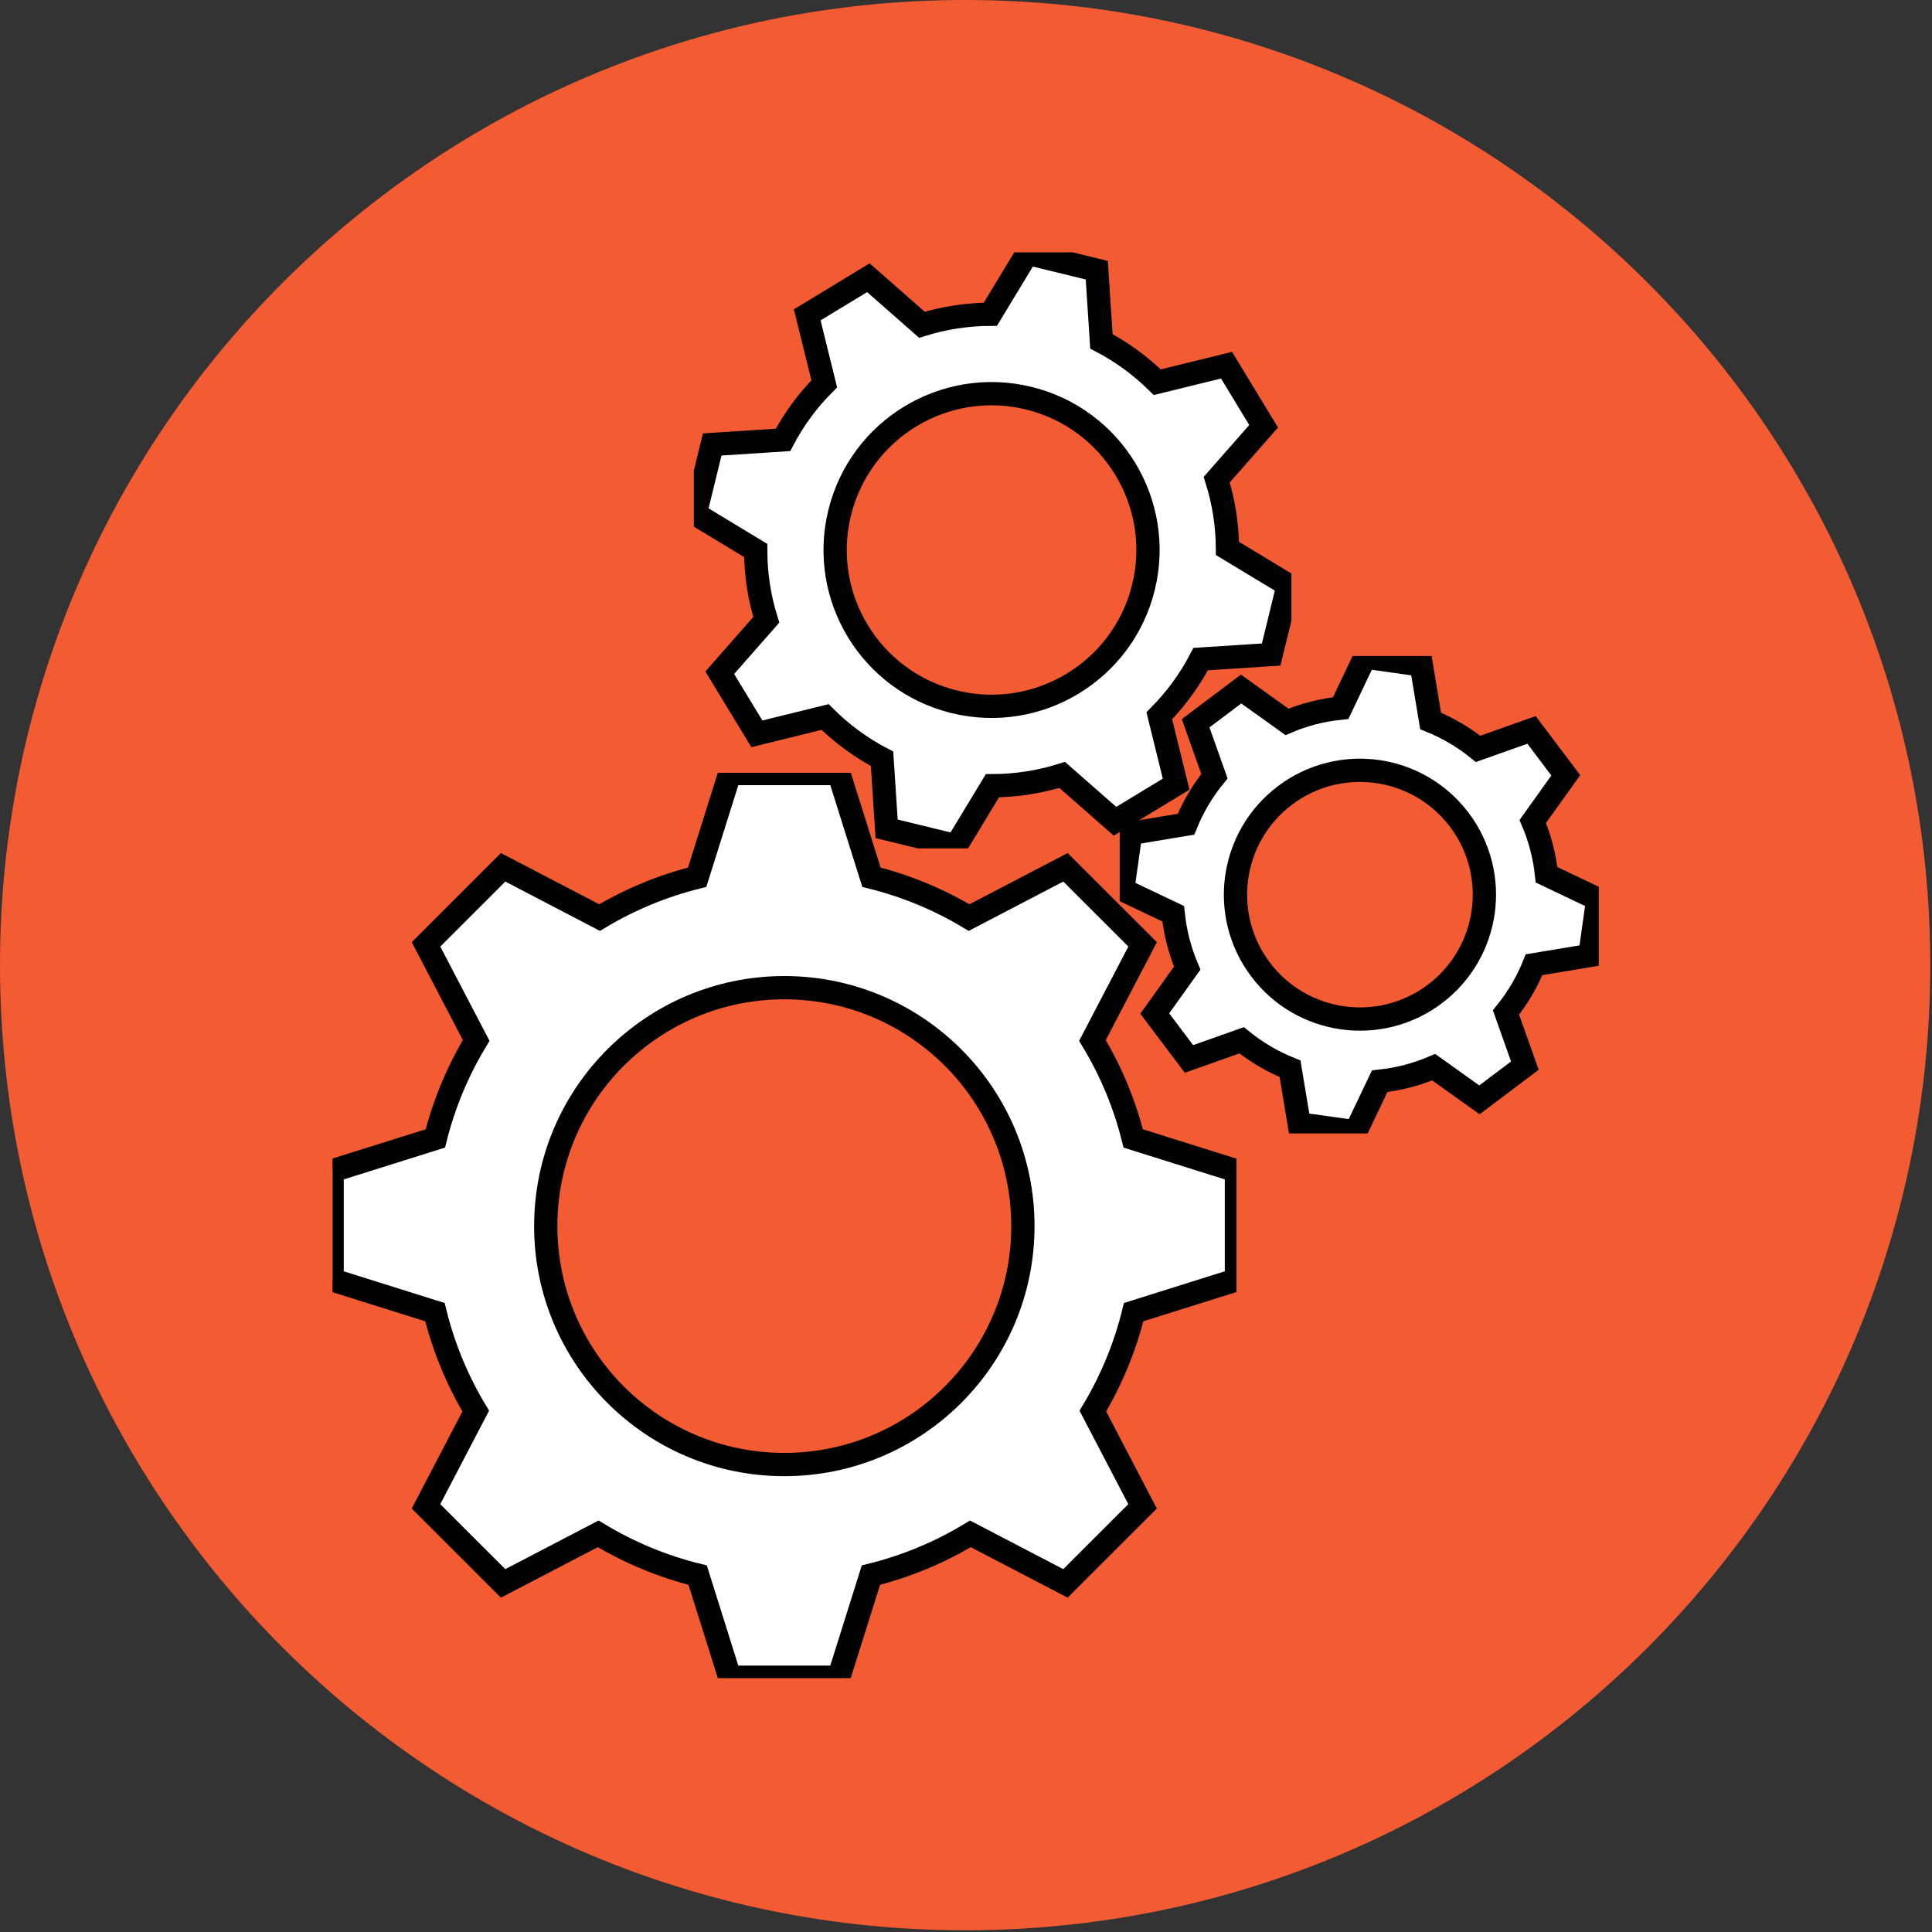
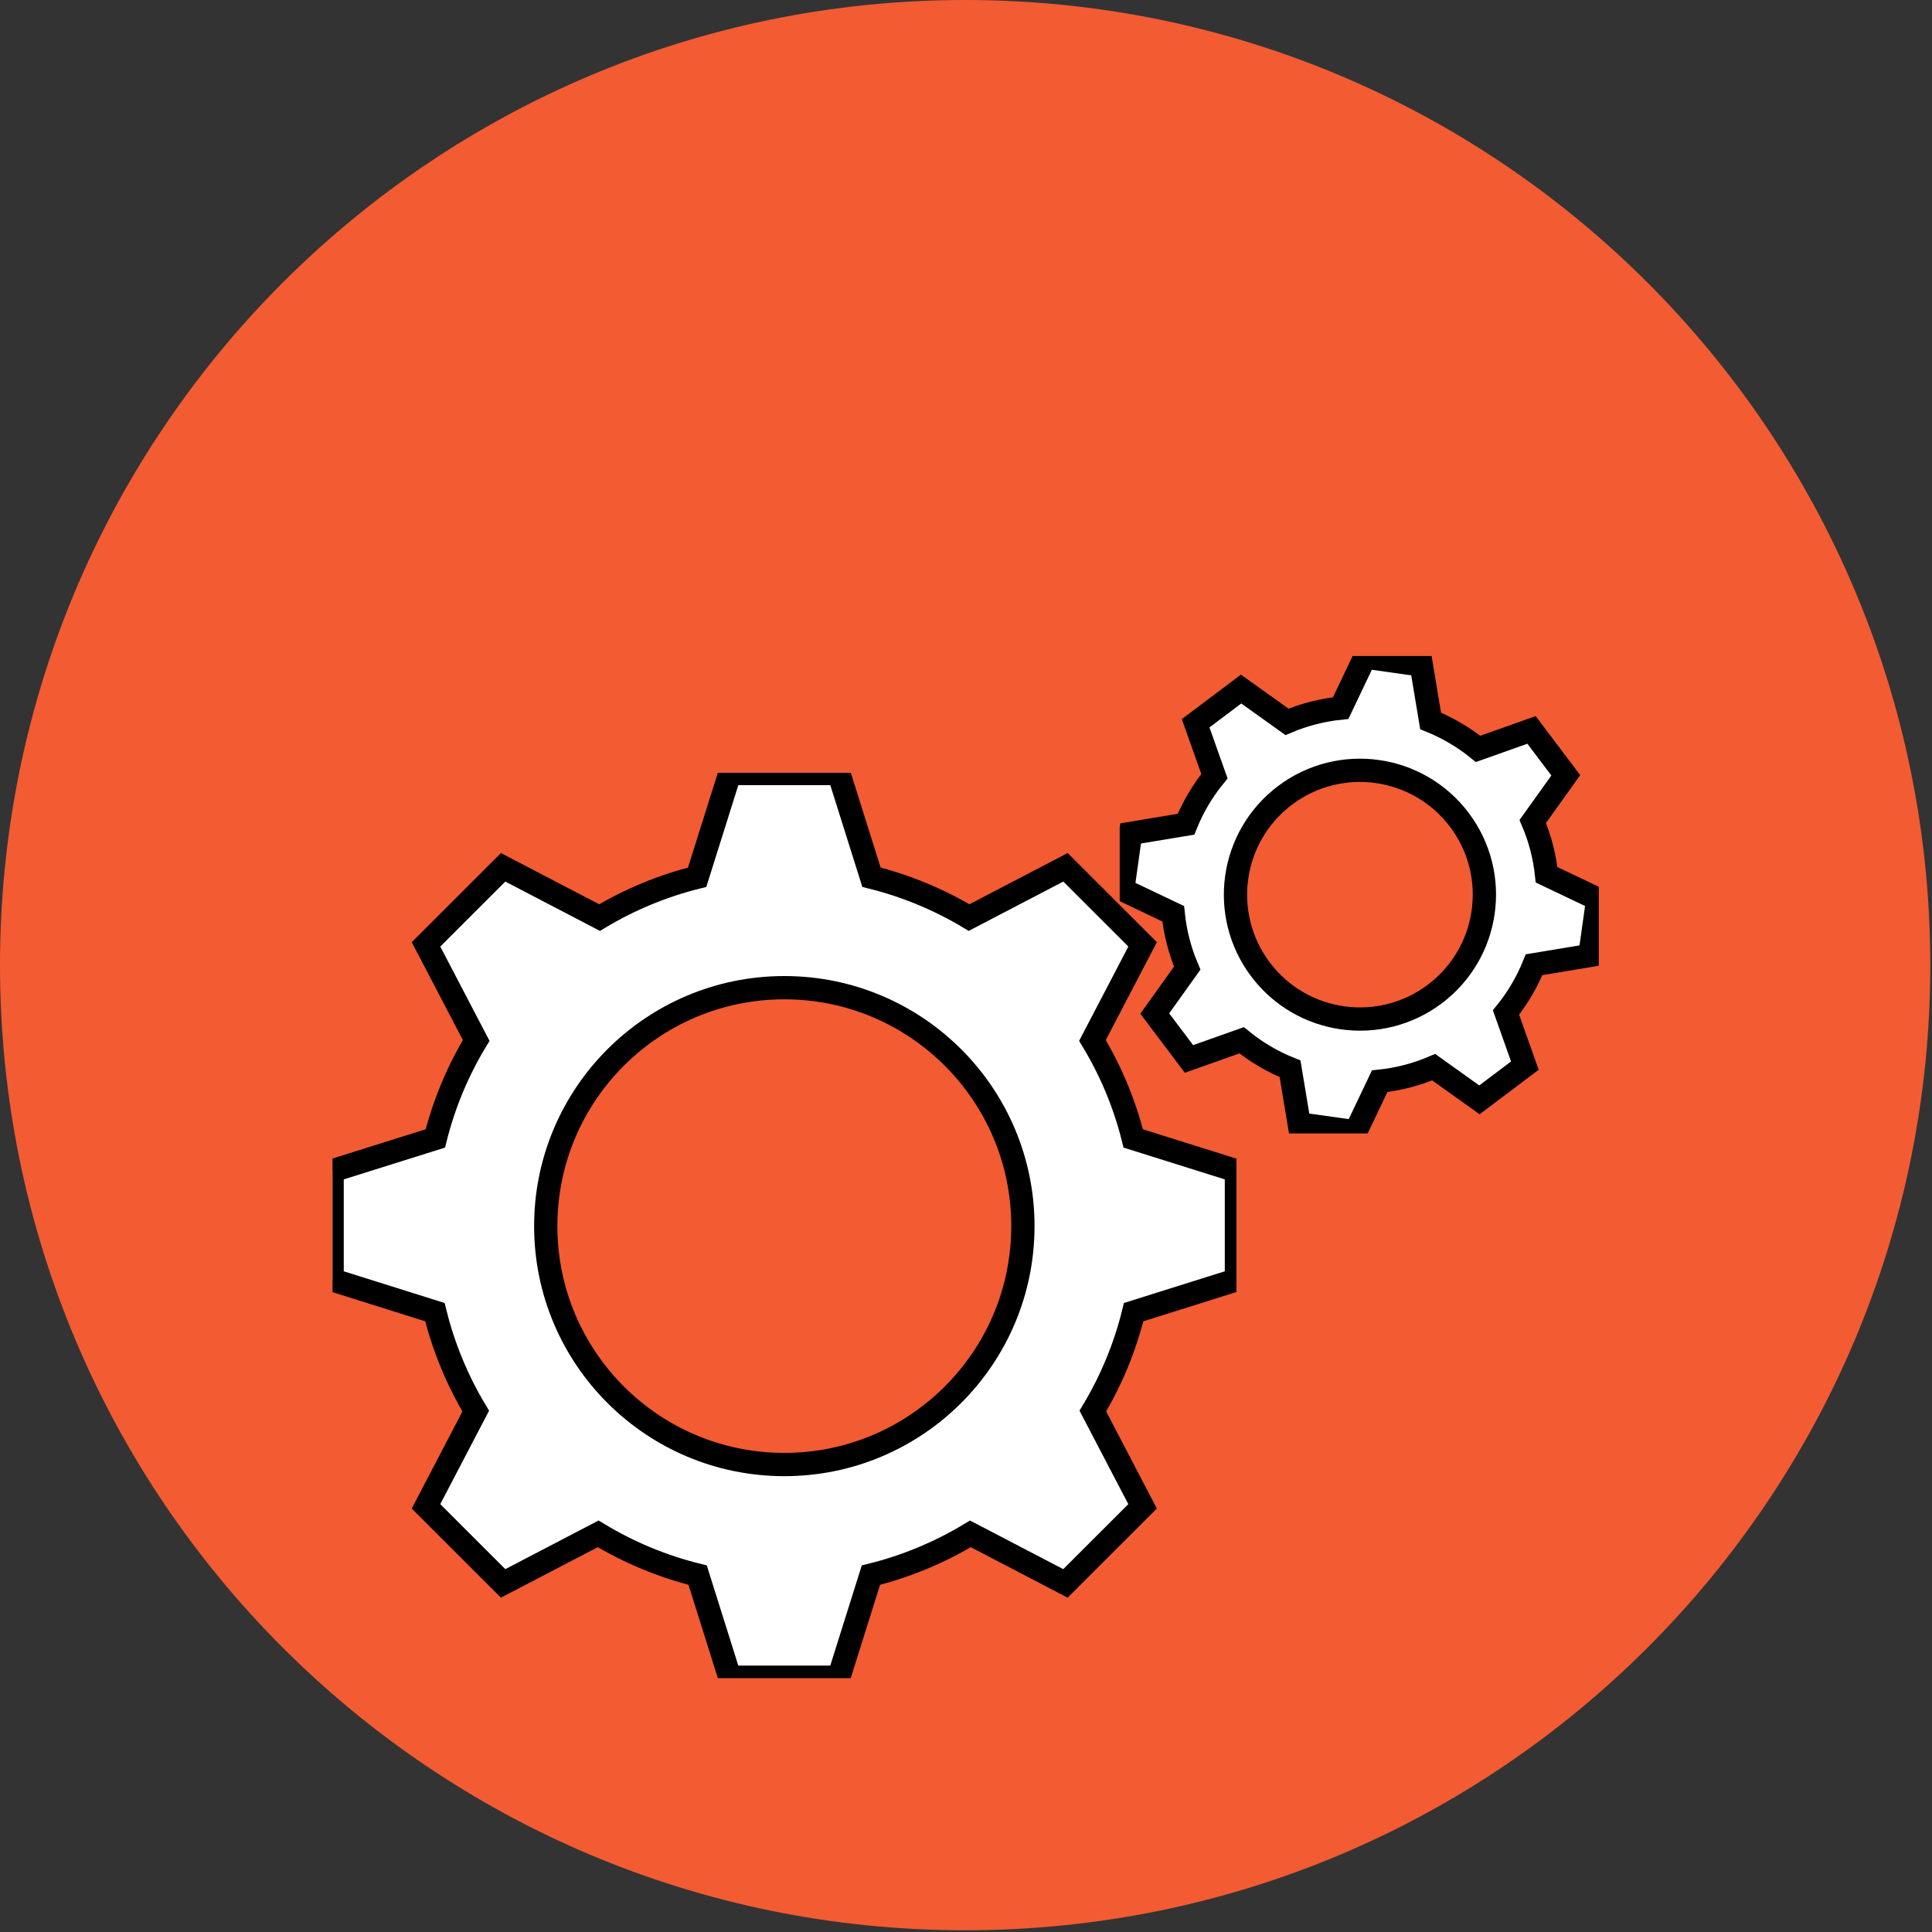
<svg xmlns="http://www.w3.org/2000/svg" xmlns:ns1="http://sodipodi.sourceforge.net/DTD/sodipodi-0.dtd" xmlns:ns2="http://www.inkscape.org/namespaces/inkscape" width="750" zoomAndPan="magnify" viewBox="0 0 562.5 562.5" height="750" preserveAspectRatio="xMidYMid meet" version="1.0" id="svg12" ns1:docname="4.svg" ns2:version="1.3.2 (091e20e, 2023-11-25, custom)">
  <rect x="0" y="0" width="562.5" height="562.5" fill="#333333" stroke="none" />
  <ns1:namedview id="namedview12" pagecolor="#ffffff" bordercolor="#999999" borderopacity="1" ns2:showpageshadow="2" ns2:pageopacity="0" ns2:pagecheckerboard="0" ns2:deskcolor="#d1d1d1" ns2:zoom="0.98712107" ns2:cx="550.59103" ns2:cy="206.15506" ns2:window-width="1920" ns2:window-height="991" ns2:window-x="-9" ns2:window-y="1341" ns2:window-maximized="1" ns2:current-layer="svg12" />
  <defs id="defs5">
    <clipPath id="db5a7c8084">
      <path d="M 0 0 L 562 0 L 562 562 L 0 562 Z M 0 0 " clip-rule="nonzero" id="path1" />
    </clipPath>
    <clipPath id="df8ef0f1d9">
      <path d="M 281 0 C 125.809 0 0 125.809 0 281 C 0 436.191 125.809 562 281 562 C 436.191 562 562 436.191 562 281 C 562 125.809 436.191 0 281 0 Z M 281 0 " clip-rule="nonzero" id="path2" />
    </clipPath>
    <clipPath id="8fae1aacdf">
      <path d="M 96.812 225 L 360 225 L 360 488.598 L 96.812 488.598 Z M 96.812 225 " clip-rule="nonzero" id="path3" />
    </clipPath>
    <clipPath id="e435d375e9">
      <path d="M 202 73.465 L 376 73.465 L 376 247 L 202 247 Z M 202 73.465 " clip-rule="nonzero" id="path4" />
    </clipPath>
    <clipPath id="fbad85ff0c">
-       <path d="M 326 191 L 465.484 191 L 465.484 330 L 326 330 Z M 326 191 " clip-rule="nonzero" id="path5" />
+       <path d="M 326 191 L 465.484 191 L 465.484 330 L 326 330 M 326 191 " clip-rule="nonzero" id="path5" />
    </clipPath>
  </defs>
  <g clip-path="url(#db5a7c8084)" id="g9">
    <g clip-path="url(#df8ef0f1d9)" id="g8">
      <path fill="#f35b33" d="M 0 0 L 562 0 L 562 562 L 0 562 Z M 0 0 " fill-opacity="1" fill-rule="nonzero" id="path8" />
    </g>
  </g>
  <g clip-path="url(#8fae1aacdf)" id="g10" style="fill:#ffffff;fill-opacity:1;stroke:#000000;stroke-opacity:1;stroke-width:6.775;stroke-dasharray:none">
    <path fill="#000000" d="M 318.066 302.93 L 332.672 274.953 L 310.215 252.516 L 282.145 267.152 C 273.414 261.922 263.863 257.926 253.727 255.406 L 244.227 225.207 L 212.477 225.207 L 202.977 255.406 C 192.844 257.926 183.285 261.926 174.562 267.152 L 146.484 252.516 L 124.035 274.953 L 138.641 302.926 C 133.344 311.68 129.301 321.273 126.746 331.457 L 96.699 340.891 L 96.699 372.625 L 126.629 382.027 C 129.152 392.309 133.195 401.996 138.512 410.832 L 124.031 438.566 L 146.484 461.004 L 174.156 446.578 C 183.035 451.949 192.773 456.035 203.117 458.594 L 212.469 488.32 L 244.219 488.32 L 253.57 458.594 C 263.914 456.035 273.652 451.949 282.531 446.578 L 310.203 461.004 L 332.66 438.566 L 318.18 410.832 C 323.496 401.996 327.535 392.309 330.059 382.027 L 359.984 372.625 L 359.984 340.891 L 329.941 331.457 C 327.406 321.277 323.363 311.684 318.066 302.93 Z M 228.355 426.398 C 189.992 426.398 158.895 395.32 158.895 356.98 C 158.895 318.645 189.992 287.562 228.355 287.562 C 266.715 287.562 297.816 318.645 297.816 356.98 C 297.816 395.32 266.715 426.398 228.355 426.398 Z M 228.355 426.398 " fill-opacity="1" fill-rule="nonzero" id="path9" style="fill:#ffffff;fill-opacity:1;stroke:#000000;stroke-opacity:1;stroke-width:6.775;stroke-dasharray:none" />
  </g>
  <g clip-path="url(#e435d375e9)" id="g11" style="fill:#ffffff;fill-opacity:1;stroke:#000000;stroke-opacity:1;stroke-width:6.775;stroke-dasharray:none">
-     <path fill="#000000" d="M 223.098 180.457 L 209.555 195.867 L 220.359 213.648 L 240.234 208.762 C 245.047 213.566 250.617 217.684 256.809 220.918 L 258.137 241.305 L 278.355 246.242 L 288.941 228.762 C 295.926 228.742 302.762 227.652 309.254 225.617 L 324.633 239.109 L 342.43 228.309 L 337.523 208.395 C 342.285 203.594 346.363 198.055 349.574 191.898 L 370.102 190.566 L 375.043 170.359 L 357.383 159.676 C 357.336 152.793 356.262 146.055 354.246 139.656 L 367.906 124.109 L 357.102 106.324 L 336.941 111.281 C 332.199 106.598 326.734 102.562 320.676 99.383 L 319.328 78.668 L 299.102 73.73 L 288.348 91.492 C 281.5 91.523 274.797 92.578 268.426 94.555 L 252.828 80.863 L 235.027 91.668 L 239.98 111.75 C 235.242 116.5 231.176 121.98 227.965 128.074 L 207.359 129.41 L 202.422 149.621 L 220.02 160.262 C 220.023 167.207 221.086 174 223.098 180.457 Z M 244.457 149.332 C 250.426 124.918 275.066 109.961 299.5 115.926 C 323.93 121.891 338.898 146.52 332.93 170.934 C 326.961 195.348 302.316 210.305 277.883 204.34 C 253.453 198.375 238.484 173.75 244.457 149.332 Z M 244.457 149.332 " fill-opacity="1" fill-rule="nonzero" id="path10" style="fill:#ffffff;fill-opacity:1;stroke:#000000;stroke-opacity:1;stroke-width:6.775;stroke-dasharray:none" />
-   </g>
+     </g>
  <g clip-path="url(#fbad85ff0c)" id="g12" style="fill:#ffffff;fill-opacity:1;stroke:#000000;stroke-opacity:1;stroke-width:6.775;stroke-dasharray:none">
    <path fill="#000000" d="M 450.281 254.691 C 449.723 249.414 448.395 244.184 446.262 239.172 L 455.875 225.734 L 445.906 212.516 L 430.336 218.043 C 426.102 214.609 421.438 211.887 416.52 209.895 L 413.812 193.613 L 397.414 191.305 L 390.34 206.164 C 385.02 206.711 379.754 208.031 374.707 210.172 L 361.34 200.617 L 348.109 210.578 L 353.582 225.992 C 350.09 230.266 347.32 234.992 345.301 239.977 L 329.191 242.652 L 326.883 259.043 L 341.578 266.039 C 342.133 271.422 343.484 276.758 345.66 281.871 L 336.203 295.09 L 346.168 308.312 L 361.5 302.879 C 365.809 306.383 370.574 309.156 375.598 311.172 L 378.266 327.223 L 394.668 329.531 L 401.688 314.797 C 407.035 314.234 412.348 312.879 417.422 310.707 L 430.734 320.219 L 443.965 310.258 L 438.473 294.789 C 441.918 290.527 444.648 285.836 446.637 280.879 L 462.883 278.184 L 465.191 261.793 Z M 417.746 289.41 C 401.758 301.438 379.047 298.242 367.004 282.27 C 354.961 266.293 358.164 243.594 374.148 231.562 C 390.137 219.531 412.855 222.723 424.895 238.703 C 436.926 254.672 433.727 277.375 417.746 289.41 Z M 417.746 289.41 " fill-opacity="1" fill-rule="nonzero" id="path11" style="fill:#ffffff;fill-opacity:1;stroke:#000000;stroke-opacity:1;stroke-width:6.775;stroke-dasharray:none" />
  </g>
</svg>